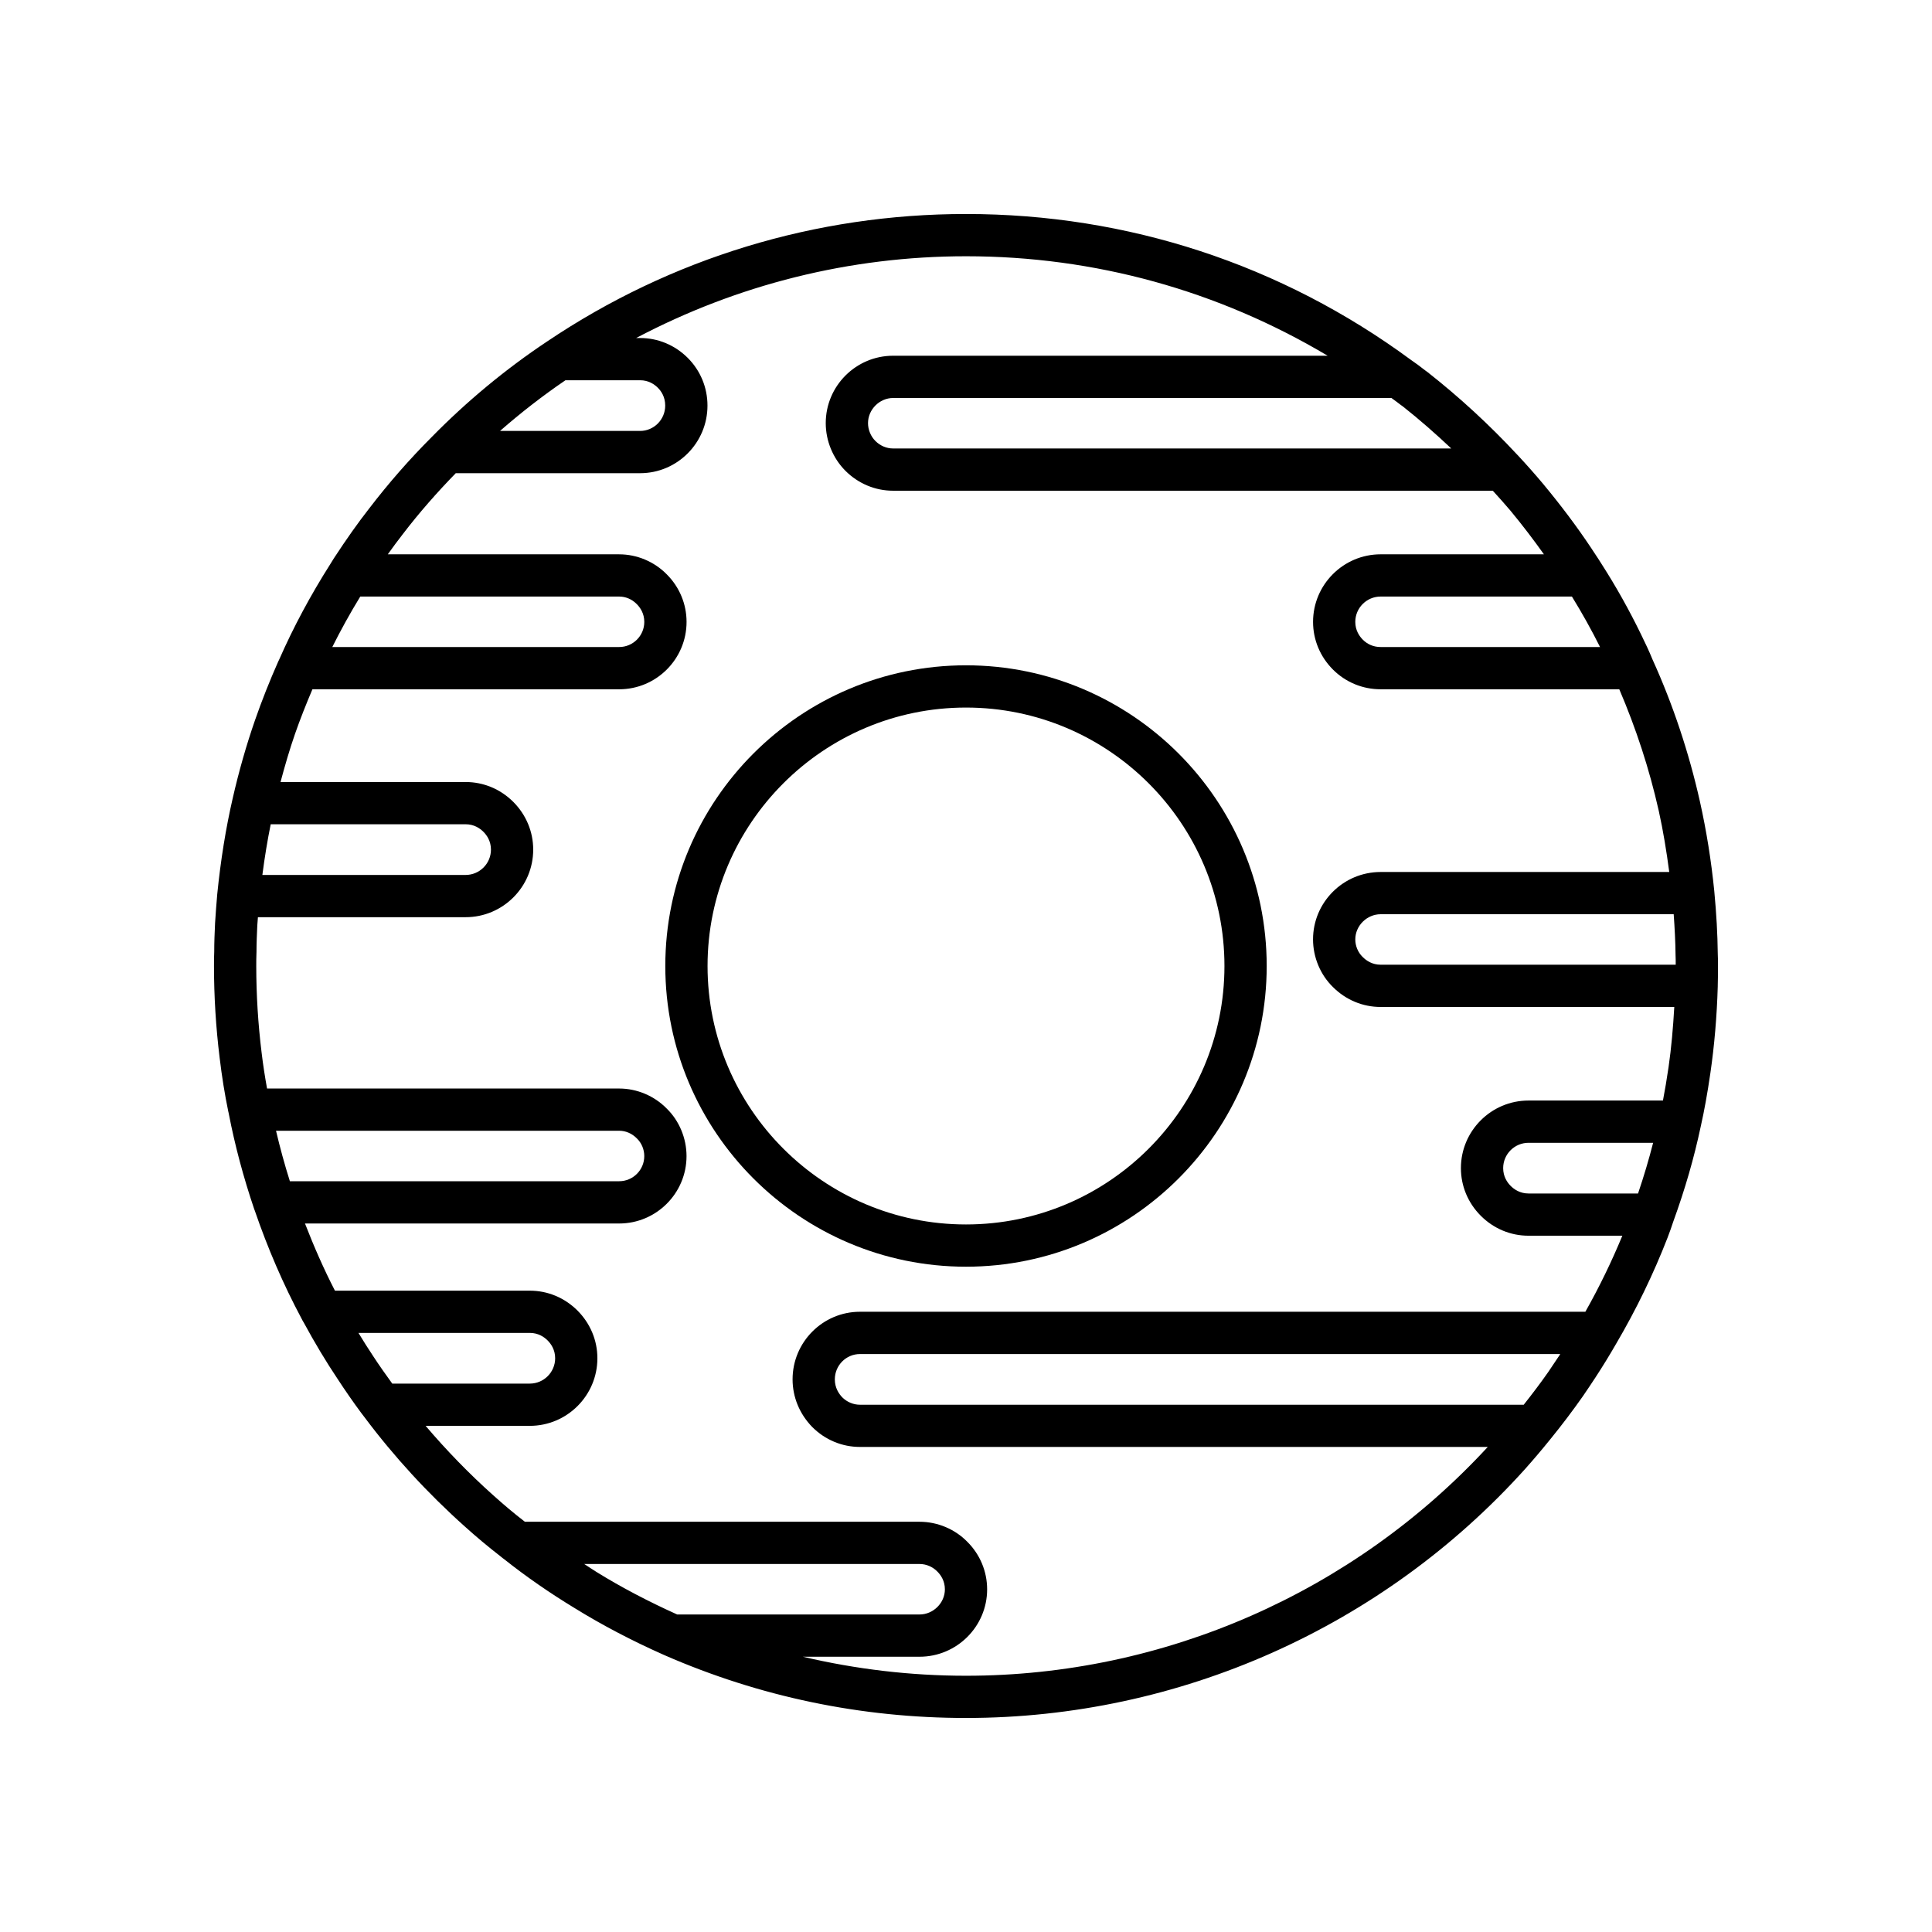
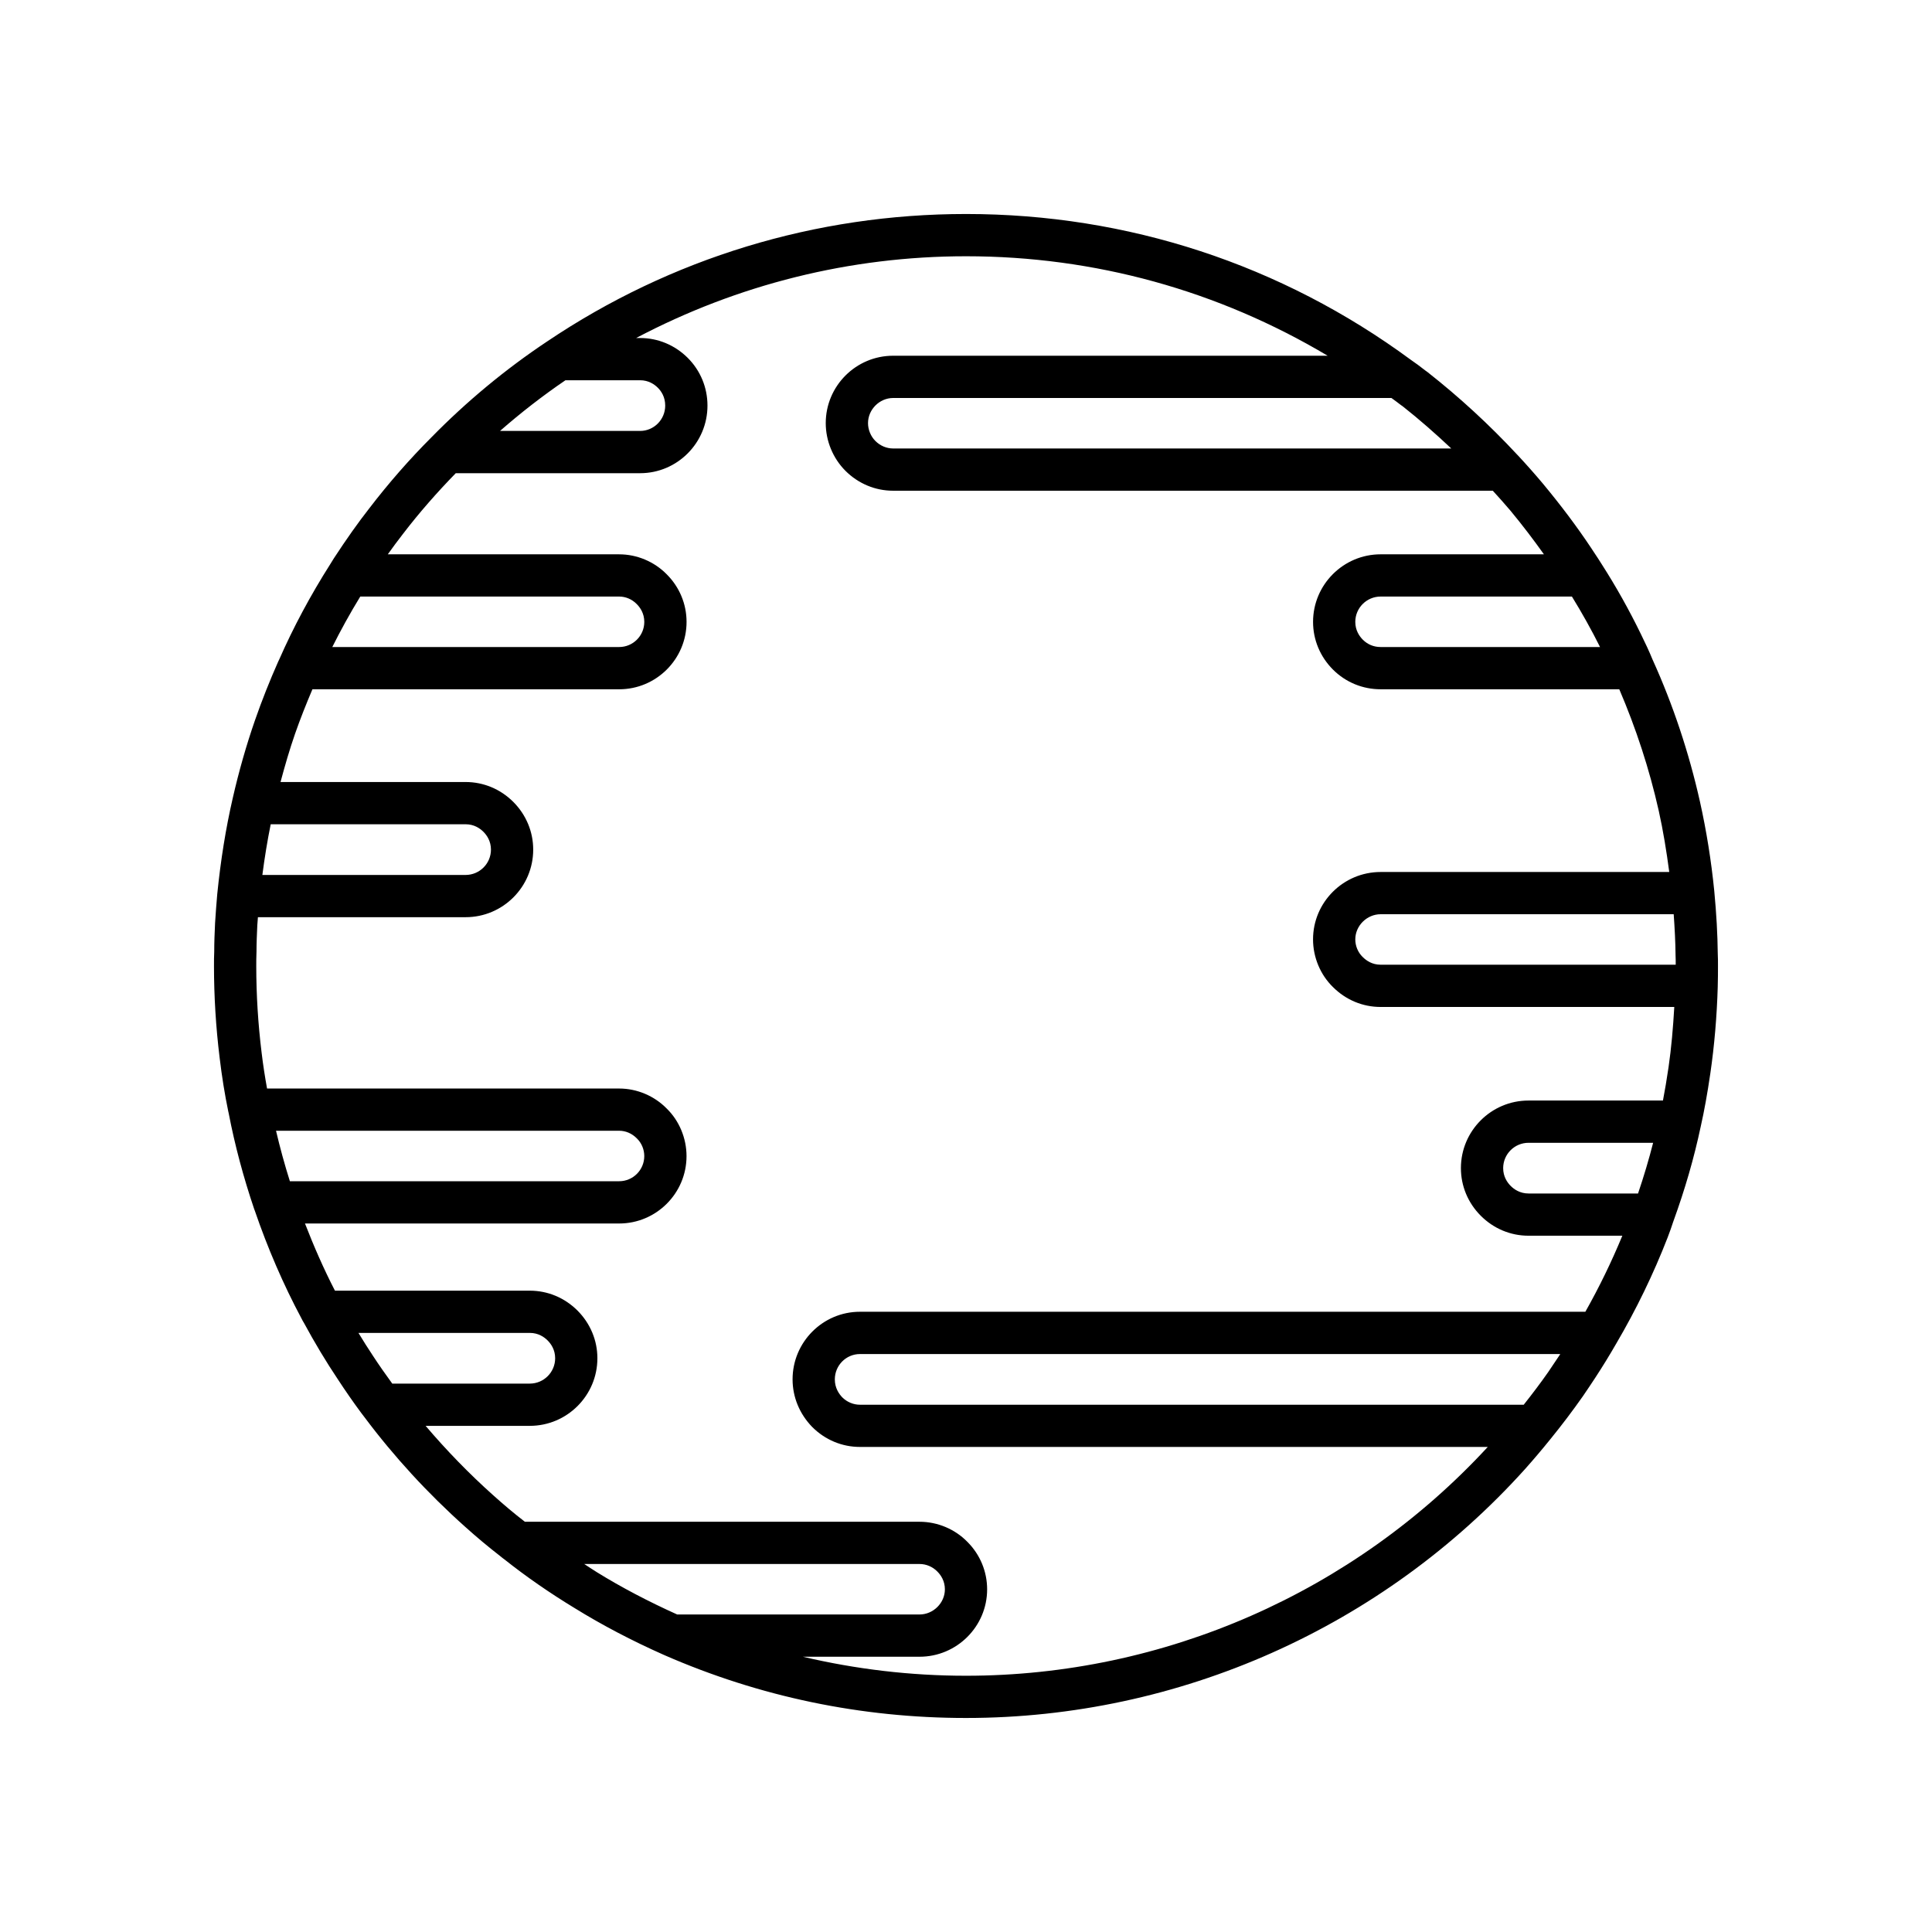
<svg xmlns="http://www.w3.org/2000/svg" fill="#000000" width="800px" height="800px" version="1.1" viewBox="144 144 512 512">
  <g>
    <path d="m204.52 438.64c0.012 0.059 0.027 0.113 0.039 0.172 0.023 0.098 0.043 0.203 0.066 0.312 1.605 8.332 3.875 16.844 6.746 25.316 0.039 0.117 0.094 0.227 0.133 0.344 0.008 0.016 0.012 0.031 0.02 0.051 3.426 9.992 7.609 19.672 12.379 28.582 0.188 0.387 0.387 0.762 0.633 1.141 2.871 5.309 5.91 10.359 9.004 14.98 1.961 3 4.035 5.996 6.113 8.801l0.973 1.277c7.805 10.426 16.762 20.176 26.602 28.961 3.062 2.754 5.984 5.203 9.344 7.816 0.438 0.359 0.891 0.727 1.105 0.863 5.734 4.555 12.016 8.906 18.621 12.914 7.242 4.481 15.191 8.648 23.648 12.402 0.02 0.008 0.039 0.016 0.055 0.023 0.008 0.004 0.016 0.008 0.023 0.012 25.301 11.062 52.207 16.676 79.977 16.676 56.406 0 110.4-24.035 148.16-65.973 2.301-2.586 4.539-5.227 6.707-7.914 3.035-3.727 5.922-7.547 8.633-11.41 1.082-1.59 2.16-3.18 3.246-4.844 1.961-3 3.809-6.004 5.57-9.07 5.301-9.027 9.879-18.473 13.629-28.133 0.535-1.426 1.066-2.856 1.469-4.141 3.148-8.66 5.543-16.965 7.309-25.309 0.934-4.141 1.742-8.617 2.543-14.086 1.066-7.324 1.727-15.051 1.957-22.969v-0.156c0-0.008 0.004-0.012 0.004-0.02 0-0.004-0.004-0.012-0.004-0.016 0.055-1.73 0.059-3.461 0.059-5.246 0-1.16 0-2.316-0.055-3.246-0.055-5.16-0.355-10.59-0.926-16.621-0.797-8.008-2.078-15.988-3.805-23.734-2.914-12.984-7.141-25.648-12.465-37.41-0.012-0.027-0.027-0.055-0.035-0.078-0.004-0.016-0.012-0.027-0.02-0.039-0.941-2.324-2.031-4.598-3.133-6.852-3.109-6.391-6.609-12.629-10.344-18.453-0.629-1.023-1.305-2.043-1.988-3.066l-0.973-1.477c-3.684-5.519-7.828-11.039-12.688-16.898-2.133-2.535-4.324-5.012-6.621-7.477-0.043-0.043-0.09-0.086-0.129-0.129-0.012-0.012-0.027-0.027-0.039-0.039-7.32-7.879-15.332-15.258-23.824-21.926-0.152-0.121-0.316-0.234-0.48-0.34-1.312-1.023-2.652-2.035-3.856-2.844-34.324-25.293-75.098-38.656-117.9-38.656-39.797 0-78.199 11.691-111.04 33.801-10.977 7.312-21.273 15.848-30.57 25.324-0.004 0.004-0.008 0.008-0.012 0.012-5.879 5.879-11.441 12.242-16.516 18.867-2.992 3.824-6.023 8.105-9.406 13.281l-0.922 1.492c-5.231 8.234-9.773 16.707-13.504 25.203-0.094 0.184-0.18 0.375-0.262 0.551l-0.004-0.004c-2.301 5.188-4.375 10.418-6.16 15.547-2.309 6.633-4.309 13.633-5.938 20.785-1.816 7.879-3.191 16.402-4.094 25.383-0.23 2.508-0.398 5.016-0.574 7.644-0.121 2.602-0.23 5.207-0.223 7.551-0.066 1.262-0.066 2.586-0.066 3.848 0 8.066 0.504 16.246 1.492 24.281 0.598 5.023 1.355 9.723 2.312 14.359zm16.301 18.398c-1.414-4.481-2.629-8.938-3.672-13.379h90.934c1.723 0 3.406 0.711 4.711 2.051 1.238 1.207 1.945 2.91 1.945 4.668 0 3.672-2.984 6.66-6.66 6.66zm22.051 46.316c-1.312-1.957-2.602-4.019-3.879-6.121h45.41c2.254 0 3.809 1.086 4.719 1.996 0.914 0.914 2 2.473 2 4.719 0 3.703-3.012 6.719-6.719 6.719h-36.449c-1.738-2.383-3.449-4.816-5.082-7.312zm59.27 57.273c-1.137-0.691-2.203-1.445-3.316-2.152h88.859c1.762 0 3.461 0.711 4.719 2 0.91 0.91 2 2.469 2 4.719 0 3.609-3.078 6.66-6.719 6.66h-64.227c-7.582-3.418-14.758-7.168-21.316-11.227zm255.24-57.621c-1.051 1.598-2.094 3.137-3.098 4.617-2.019 2.887-4.211 5.777-6.481 8.645h-175.91c-1.75 0-3.426-0.711-4.668-1.945-0.906-0.934-1.988-2.516-1.988-4.773 0-3.703 2.984-6.715 6.66-6.715h185.59c-0.043 0.055-0.074 0.113-0.113 0.172zm20.715-42.719h-29.023c-2.246 0-3.805-1.086-4.719-2-0.914-0.91-2-2.469-2-4.719 0-3.703 3.012-6.715 6.719-6.715h33.023c-1.125 4.394-2.449 8.867-4 13.434zm9.941-63.195c0.043 0.855 0.043 1.711 0.043 2.566h-78.195c-2.246 0-3.805-1.086-4.766-2.051-1.242-1.207-1.953-2.91-1.953-4.664 0-3.613 3.078-6.664 6.719-6.664h77.66c0.266 3.719 0.457 7.316 0.492 10.812zm-20.012-81.625h-58.141c-1.82 0-3.449-0.668-4.719-1.941-0.914-0.914-2-2.473-2-4.719 0-3.703 3.012-6.715 6.719-6.715h50.688c2.66 4.32 5.164 8.789 7.453 13.375zm-52.766-64.121c0.16 0.125 0.324 0.242 0.496 0.348 4.449 3.512 8.711 7.266 12.844 11.156h-147.91c-1.75 0-3.426-0.711-4.711-1.996-1.219-1.219-1.945-2.984-1.945-4.723 0-3.609 3.051-6.66 6.66-6.66h132.05c0.844 0.617 1.695 1.227 2.516 1.875zm-221.41-6.578h19.781c2.246 0 3.805 1.086 4.711 1.996 0.891 0.887 1.945 2.426 1.945 4.723 0 3.703-2.984 6.715-6.66 6.715h-37.117c5.527-4.832 11.312-9.332 17.34-13.434zm-54.375 57.324h68.613c1.723 0 3.406 0.711 4.656 1.996 0.914 0.914 2 2.473 2 4.719 0 3.672-2.984 6.66-6.66 6.66h-76.023c2.242-4.473 4.695-8.934 7.414-13.375zm-23.734 60.344h51.648c2.254 0 3.809 1.086 4.719 1.996 0.914 0.914 2 2.473 2 4.723 0 3.703-3.012 6.715-6.719 6.715h-53.859c0.602-4.641 1.336-9.121 2.211-13.434zm-3.769 33.977c0-2.434 0.109-4.867 0.215-7.184 0.047-0.727 0.113-1.438 0.164-2.164h55.039c9.879 0 17.914-8.035 17.914-17.91 0-4.742-1.875-9.23-5.273-12.641-3.406-3.402-7.894-5.273-12.641-5.273h-49.047c1.164-4.363 2.414-8.66 3.844-12.77 1.355-3.891 2.93-7.852 4.609-11.805h81.293c9.844 0 17.855-8.012 17.855-17.855 0-4.742-1.875-9.227-5.227-12.586-3.309-3.383-7.91-5.324-12.629-5.324l-61.316-0.004c1.34-1.875 2.656-3.66 3.961-5.332 4.34-5.676 9.078-11.062 14.047-16.164h48.852c9.844 0 17.855-8.035 17.855-17.91 0-4.777-1.852-9.266-5.219-12.641-3.406-3.402-7.894-5.273-12.633-5.273h-1.055c26.832-14.152 56.66-21.668 87.426-21.668 34.133 0 66.855 9.105 95.84 26.367l-115.16-0.004c-9.844 0-17.855 8.012-17.855 17.855 0 4.711 1.902 9.316 5.219 12.641 3.41 3.402 7.898 5.277 12.637 5.277h158.92c1.586 1.746 3.168 3.488 4.652 5.254 3.324 4.008 6.199 7.824 8.895 11.598h-43.266c-9.879 0-17.914 8.035-17.914 17.91 0 4.746 1.875 9.23 5.273 12.633 3.367 3.367 7.856 5.223 12.641 5.223h63.238c4.422 10.324 7.969 21.113 10.453 32.176 1.184 5.32 2.062 10.773 2.789 16.246h-76.484c-9.879 0-17.914 8.012-17.914 17.859 0 4.758 1.945 9.383 5.273 12.629 3.406 3.406 7.887 5.281 12.641 5.281h77.82c-0.316 5.461-0.773 10.828-1.516 15.926-0.484 3.301-0.973 6.18-1.488 8.871h-35.629c-9.879 0-17.914 8.035-17.914 17.91 0 4.746 1.875 9.234 5.273 12.633 3.406 3.406 7.887 5.281 12.641 5.281h24.867c-2.828 6.848-6.094 13.586-9.801 20.152h-192.24c-9.844 0-17.855 8.035-17.855 17.91 0 4.691 1.836 9.164 5.219 12.641 3.406 3.402 7.894 5.273 12.633 5.273h166.38c-35.535 38.543-85.781 60.637-138.27 60.637-14.719 0-29.164-1.73-43.238-5.039h30.922c9.875 0 17.914-8.012 17.914-17.855 0-4.746-1.875-9.234-5.231-12.586-3.297-3.387-7.922-5.328-12.684-5.328l-104.59-0.004-0.082-0.066c-2.734-2.109-5.449-4.383-8.316-6.965-6.422-5.738-12.402-11.918-17.906-18.383h27.609c9.879 0 17.914-8.035 17.914-17.914 0-4.742-1.875-9.227-5.273-12.637-3.406-3.402-7.894-5.273-12.641-5.273h-51.637c-2.953-5.723-5.566-11.691-7.941-17.801h83.258c9.844 0 17.855-8.012 17.855-17.855 0-4.758-1.941-9.379-5.227-12.586-3.309-3.387-7.906-5.328-12.629-5.328l-93.309-0.004c-0.555-3.078-1.051-6.207-1.445-9.527-0.938-7.609-1.414-15.328-1.414-22.938 0-1.094 0-2.234 0.055-3.586z" />
-     <path d="m400 479.69c43.941 0 79.688-35.746 79.688-79.688s-35.746-79.688-79.688-79.688-79.688 35.746-79.688 79.688 35.746 79.688 79.688 79.688zm0-148.18c37.77 0 68.492 30.727 68.492 68.492s-30.723 68.492-68.492 68.492-68.492-30.727-68.492-68.492c0-37.77 30.723-68.492 68.492-68.492z" />
  </g>
</svg>